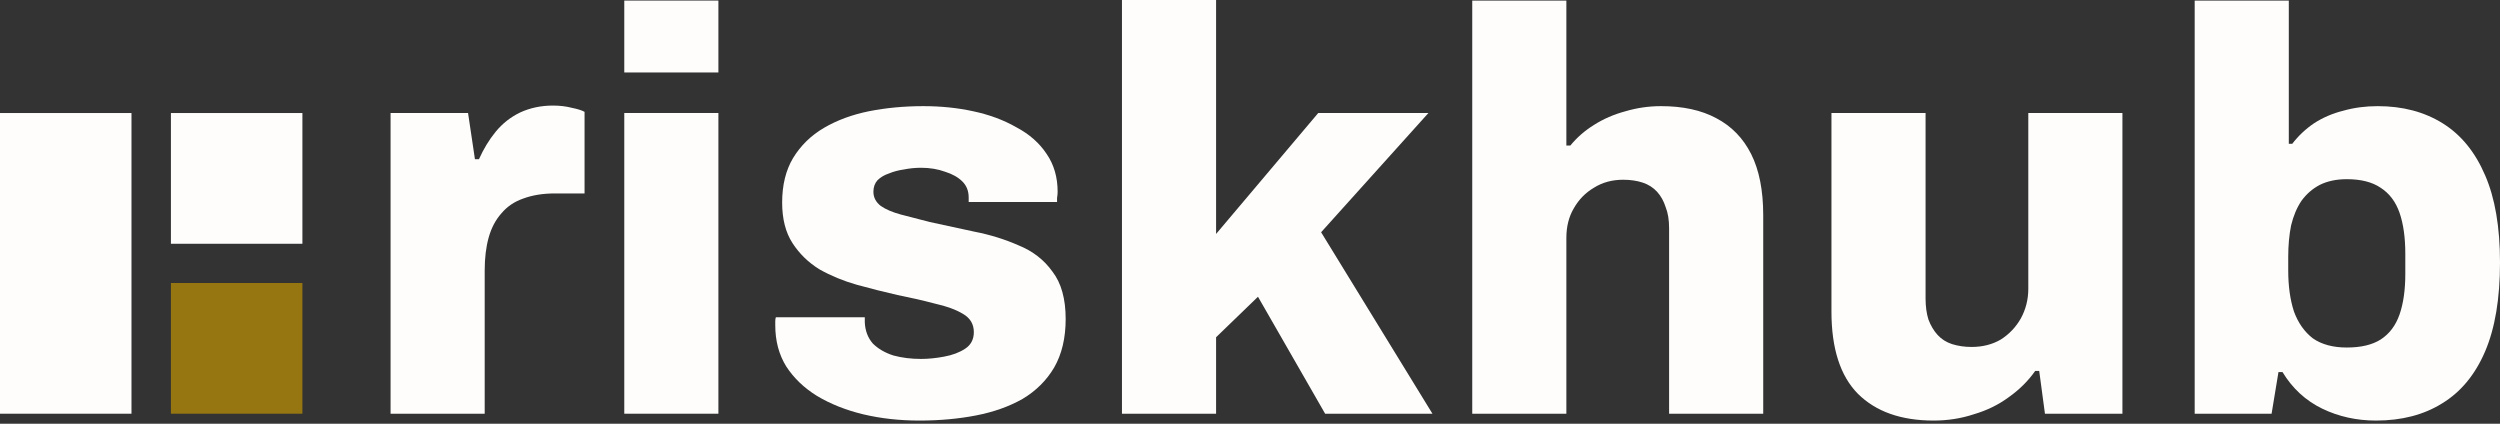
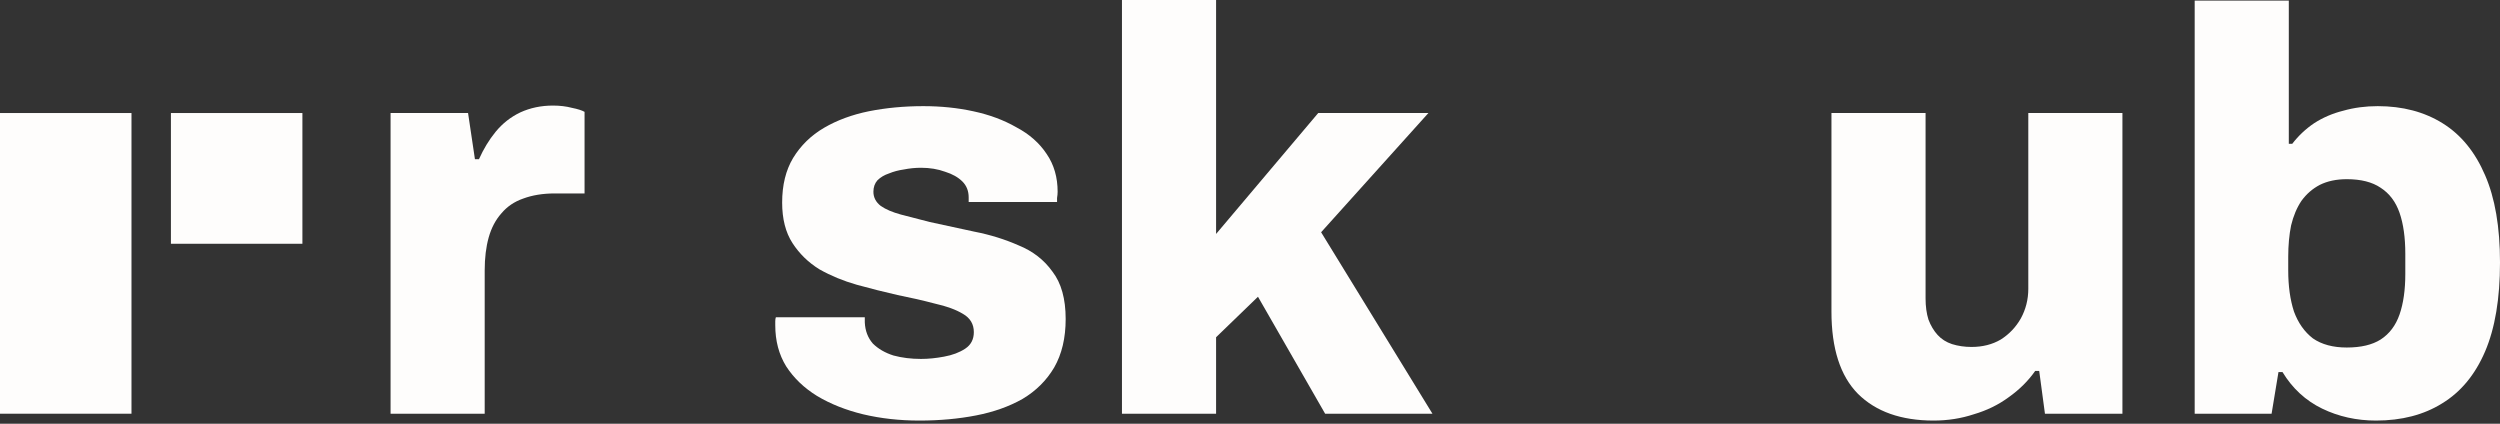
<svg xmlns="http://www.w3.org/2000/svg" width="236" height="40" viewBox="0 0 236 40" fill="none">
  <rect x="0" y="0" width="236" height="40" fill="#333333" stroke="none" />
  <path d="M28.547 10.67H16.135V23.011H28.547V10.67Z" fill="#FEFDFC" />
-   <path d="M28.547 26.714H16.135V39.054H28.547V26.714Z" fill="#957610" />
+   <path d="M28.547 26.714V39.054H28.547V26.714Z" fill="#957610" />
  <path d="M12.412 10.67H0V39.054H12.412V10.67Z" fill="#FEFDFC" />
  <path d="M36.87 39.054V10.666H44.184L44.834 15.029H45.213C45.647 14.06 46.17 13.198 46.785 12.444C47.435 11.653 48.211 11.043 49.114 10.612C50.053 10.181 51.082 9.966 52.202 9.966C52.852 9.966 53.448 10.037 53.99 10.181C54.532 10.289 54.929 10.415 55.182 10.558V18.261H52.365C51.245 18.261 50.252 18.423 49.385 18.746C48.554 19.034 47.868 19.5 47.326 20.147C46.785 20.757 46.387 21.511 46.134 22.409C45.882 23.307 45.755 24.349 45.755 25.534V39.054H36.87Z" fill="#FEFDFC" />
-   <path d="M58.932 6.841V0.054H67.817V6.841H58.932ZM58.932 39.054V10.666H67.817V39.054H58.932Z" fill="#FEFDFC" />
  <path d="M86.784 39.701C84.906 39.701 83.136 39.503 81.474 39.108C79.849 38.713 78.404 38.139 77.14 37.385C75.912 36.63 74.937 35.697 74.215 34.583C73.528 33.47 73.185 32.177 73.185 30.705C73.185 30.561 73.185 30.436 73.185 30.328C73.185 30.184 73.203 30.058 73.24 29.951H81.637C81.637 30.023 81.637 30.112 81.637 30.22C81.637 30.292 81.637 30.364 81.637 30.436C81.673 31.226 81.926 31.89 82.395 32.429C82.901 32.931 83.551 33.309 84.346 33.56C85.14 33.775 86.007 33.883 86.946 33.883C87.632 33.883 88.355 33.811 89.113 33.668C89.908 33.524 90.576 33.273 91.118 32.913C91.659 32.554 91.93 32.034 91.93 31.351C91.93 30.597 91.587 30.023 90.901 29.628C90.251 29.233 89.366 28.909 88.246 28.658C87.163 28.371 85.989 28.101 84.725 27.85C83.461 27.563 82.179 27.239 80.878 26.88C79.614 26.521 78.44 26.036 77.357 25.426C76.309 24.779 75.461 23.953 74.811 22.948C74.16 21.942 73.835 20.668 73.835 19.123C73.835 17.471 74.179 16.071 74.865 14.921C75.587 13.736 76.562 12.785 77.79 12.066C79.018 11.348 80.427 10.828 82.016 10.504C83.641 10.181 85.357 10.02 87.163 10.02C88.824 10.02 90.395 10.181 91.876 10.504C93.393 10.828 94.748 11.33 95.939 12.013C97.167 12.659 98.124 13.503 98.811 14.544C99.497 15.55 99.84 16.735 99.84 18.1C99.84 18.279 99.822 18.477 99.786 18.692C99.786 18.872 99.786 18.998 99.786 19.069H91.443V18.638C91.443 18.028 91.244 17.525 90.847 17.13C90.45 16.735 89.908 16.43 89.222 16.214C88.535 15.963 87.777 15.837 86.946 15.837C86.404 15.837 85.863 15.891 85.321 15.999C84.815 16.071 84.346 16.196 83.912 16.376C83.479 16.52 83.118 16.735 82.829 17.022C82.576 17.31 82.45 17.669 82.45 18.1C82.45 18.638 82.684 19.087 83.154 19.447C83.623 19.77 84.255 20.039 85.05 20.255C85.881 20.47 86.784 20.703 87.759 20.955C89.095 21.242 90.504 21.547 91.985 21.87C93.465 22.158 94.856 22.589 96.156 23.163C97.493 23.702 98.558 24.528 99.353 25.641C100.183 26.719 100.599 28.209 100.599 30.112C100.599 31.908 100.237 33.434 99.515 34.691C98.793 35.912 97.799 36.9 96.535 37.654C95.271 38.372 93.808 38.893 92.147 39.216C90.486 39.539 88.698 39.701 86.784 39.701Z" fill="#FEFDFC" />
  <path d="M105.913 39.054V0H114.798V22.086L124.442 10.666H134.844L124.713 21.924L135.223 39.054H125.092L118.753 28.012L114.798 31.836V39.054H105.913Z" fill="#FEFDFC" />
-   <path d="M138.98 39.054V0.054H147.865V13.736H148.244C148.858 12.982 149.599 12.336 150.465 11.797C151.368 11.223 152.362 10.792 153.445 10.504C154.529 10.181 155.648 10.02 156.804 10.02C158.863 10.02 160.597 10.397 162.005 11.151C163.45 11.905 164.551 13.036 165.31 14.544C166.068 16.053 166.448 17.974 166.448 20.308V39.054H157.563V21.547C157.563 20.757 157.454 20.093 157.238 19.554C157.057 18.98 156.786 18.495 156.425 18.1C156.064 17.705 155.612 17.417 155.07 17.238C154.529 17.058 153.915 16.968 153.229 16.968C152.181 16.968 151.26 17.22 150.465 17.723C149.671 18.189 149.039 18.836 148.569 19.662C148.1 20.452 147.865 21.386 147.865 22.463V39.054H138.98Z" fill="#FEFDFC" />
  <path d="M182.533 39.701C179.463 39.701 177.079 38.857 175.382 37.169C173.72 35.481 172.889 32.896 172.889 29.412V10.666H181.774V28.173C181.774 28.927 181.865 29.592 182.045 30.166C182.262 30.741 182.551 31.226 182.912 31.621C183.273 32.016 183.725 32.303 184.267 32.483C184.844 32.662 185.458 32.752 186.109 32.752C187.156 32.752 188.077 32.519 188.872 32.052C189.666 31.549 190.298 30.884 190.768 30.058C191.237 29.197 191.472 28.263 191.472 27.257V10.666H200.357V39.054H193.043L192.501 35.014H192.122C191.472 35.948 190.641 36.774 189.63 37.492C188.655 38.211 187.553 38.749 186.325 39.108C185.133 39.503 183.869 39.701 182.533 39.701Z" fill="#FEFDFC" />
  <path d="M224.298 39.701C222.456 39.701 220.758 39.324 219.205 38.57C217.652 37.816 216.406 36.666 215.467 35.122H215.088L214.438 39.054H207.178V0.054H216.063V13.575H216.388C216.966 12.821 217.652 12.174 218.447 11.636C219.278 11.097 220.199 10.702 221.21 10.45C222.221 10.163 223.305 10.02 224.46 10.02C226.808 10.02 228.849 10.558 230.582 11.636C232.316 12.713 233.652 14.347 234.591 16.538C235.53 18.692 236 21.44 236 24.779C236 28.191 235.53 30.992 234.591 33.183C233.652 35.373 232.298 37.008 230.528 38.085C228.795 39.162 226.718 39.701 224.298 39.701ZM221.535 32.806C222.871 32.806 223.937 32.554 224.731 32.052C225.562 31.513 226.158 30.723 226.519 29.681C226.88 28.64 227.061 27.365 227.061 25.857V23.971C227.061 22.427 226.88 21.134 226.519 20.093C226.158 19.051 225.562 18.261 224.731 17.723C223.937 17.184 222.871 16.915 221.535 16.915C220.56 16.915 219.711 17.094 218.989 17.453C218.302 17.812 217.724 18.315 217.255 18.962C216.822 19.608 216.496 20.38 216.28 21.278C216.099 22.176 216.009 23.163 216.009 24.241V25.534C216.009 27.006 216.189 28.299 216.551 29.412C216.948 30.489 217.544 31.333 218.338 31.944C219.169 32.519 220.235 32.806 221.535 32.806Z" fill="#FEFDFC" />
</svg>